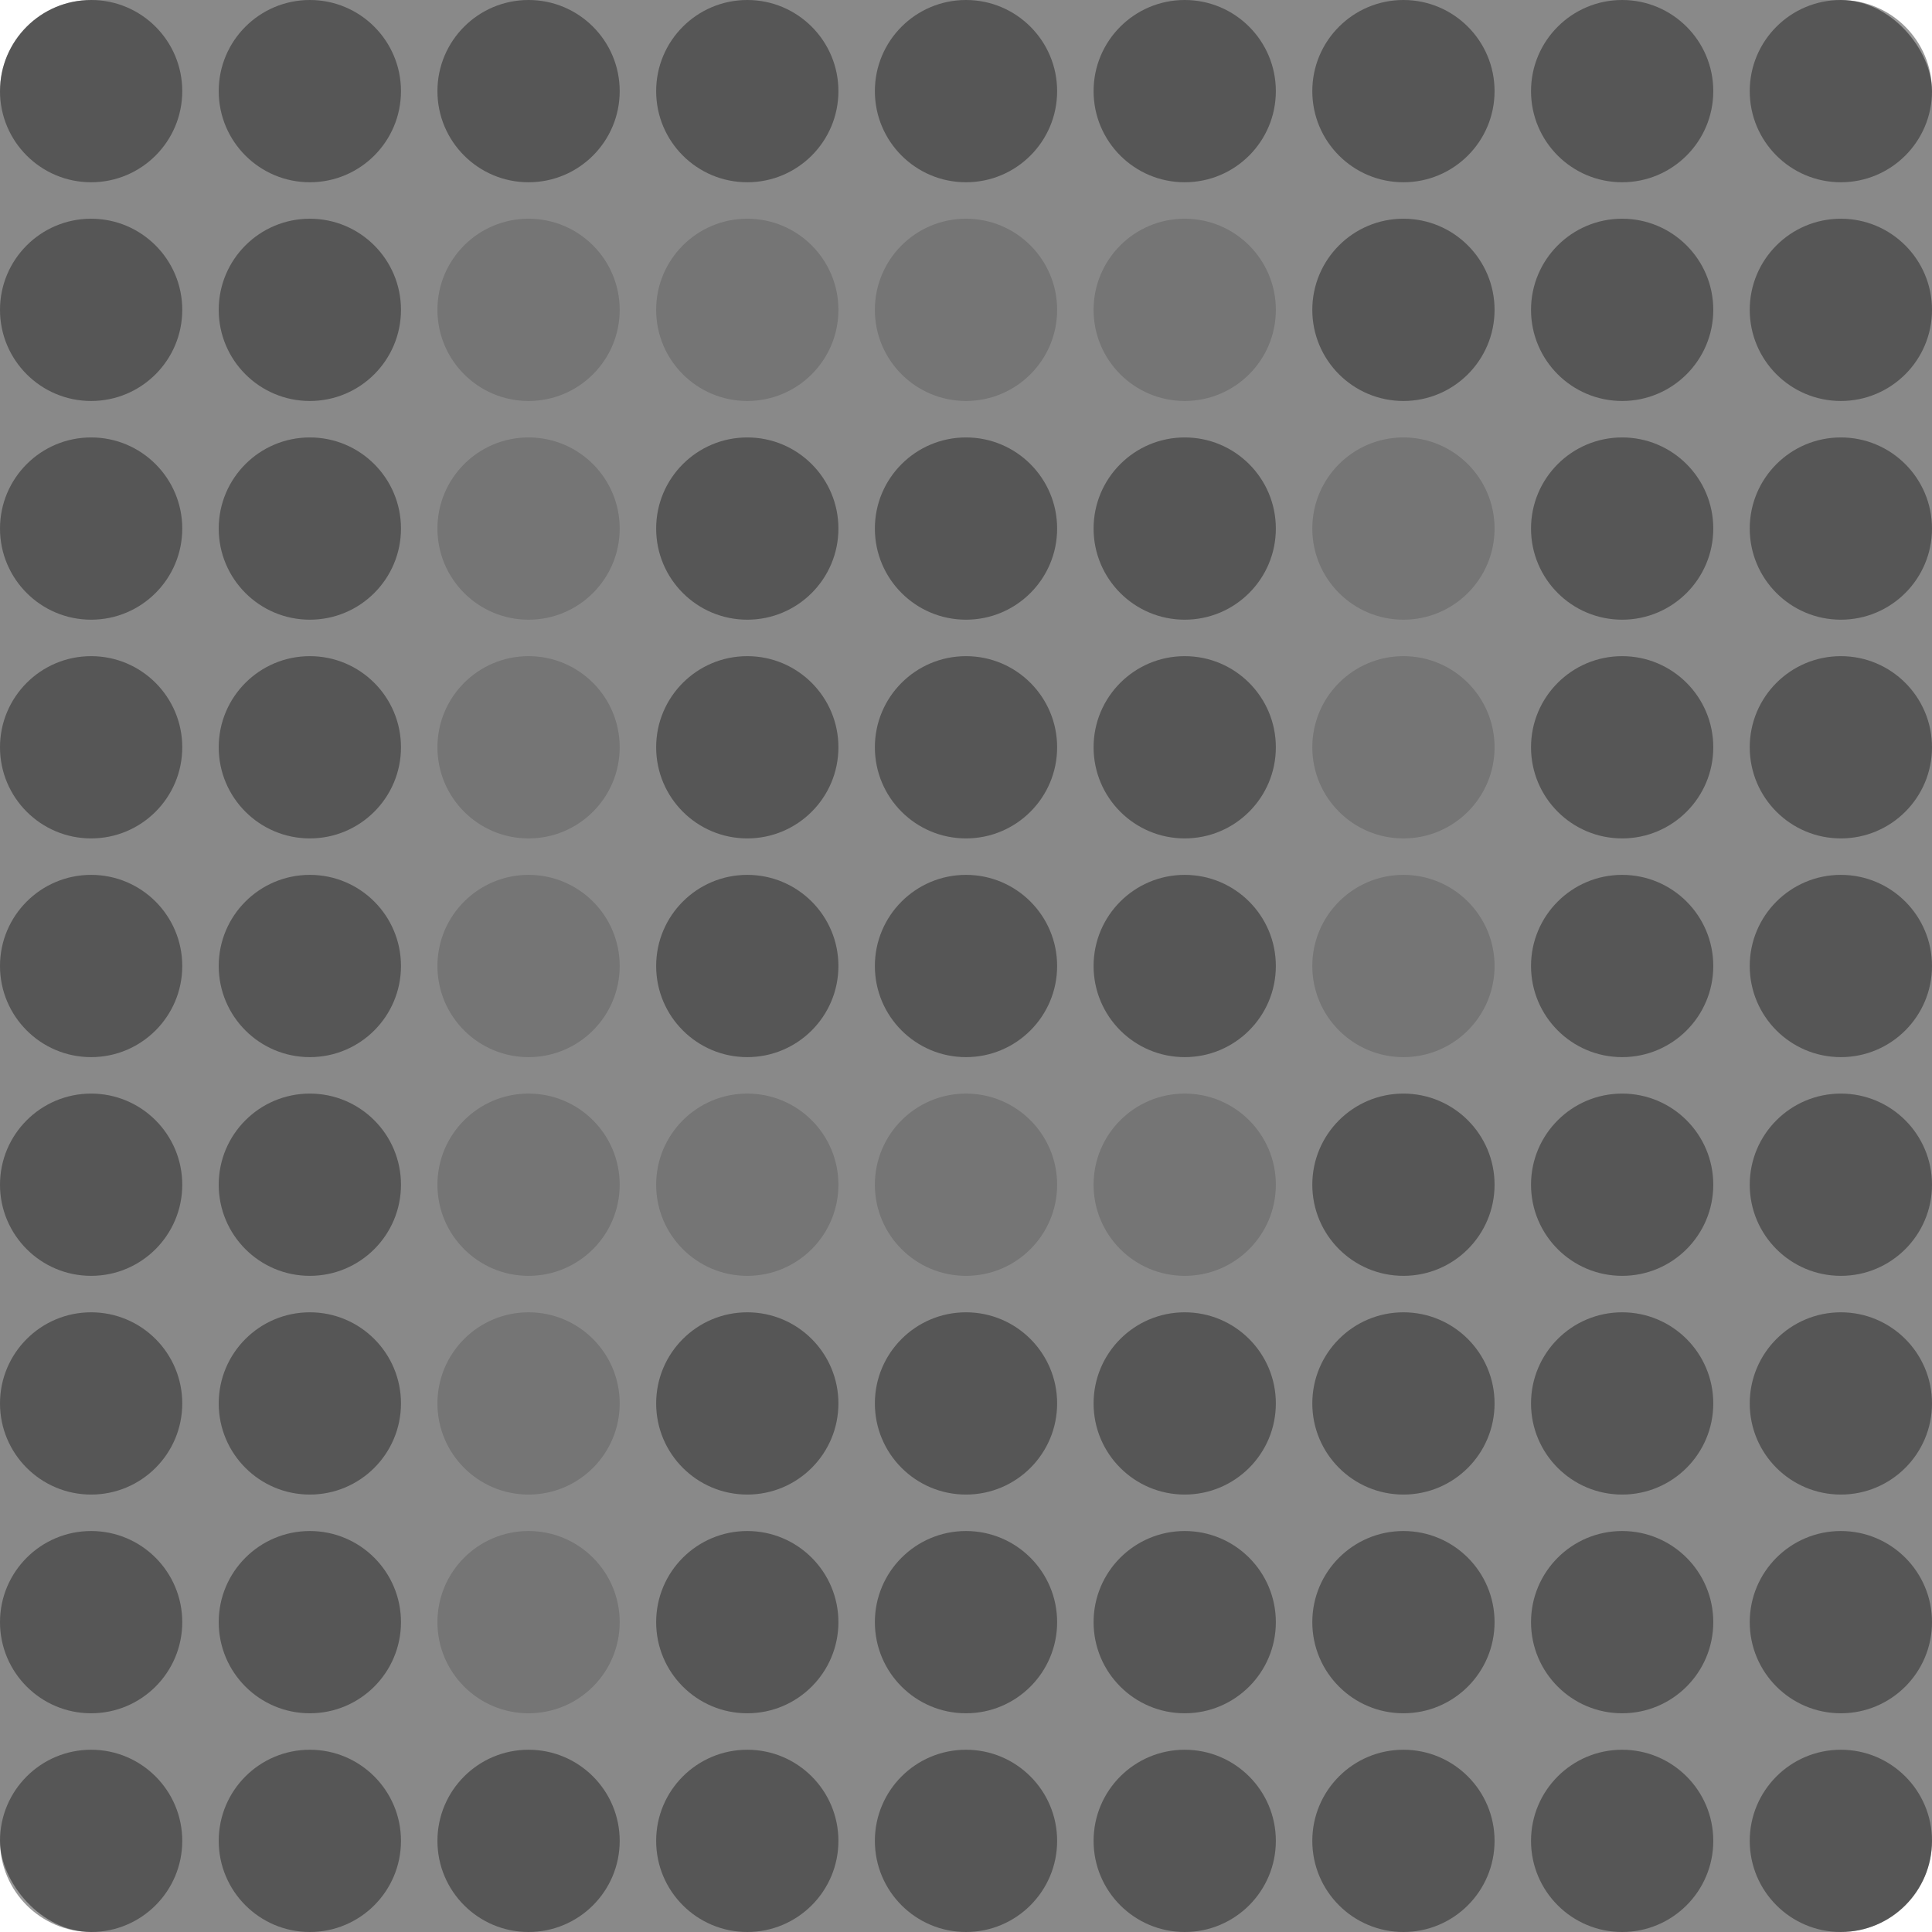
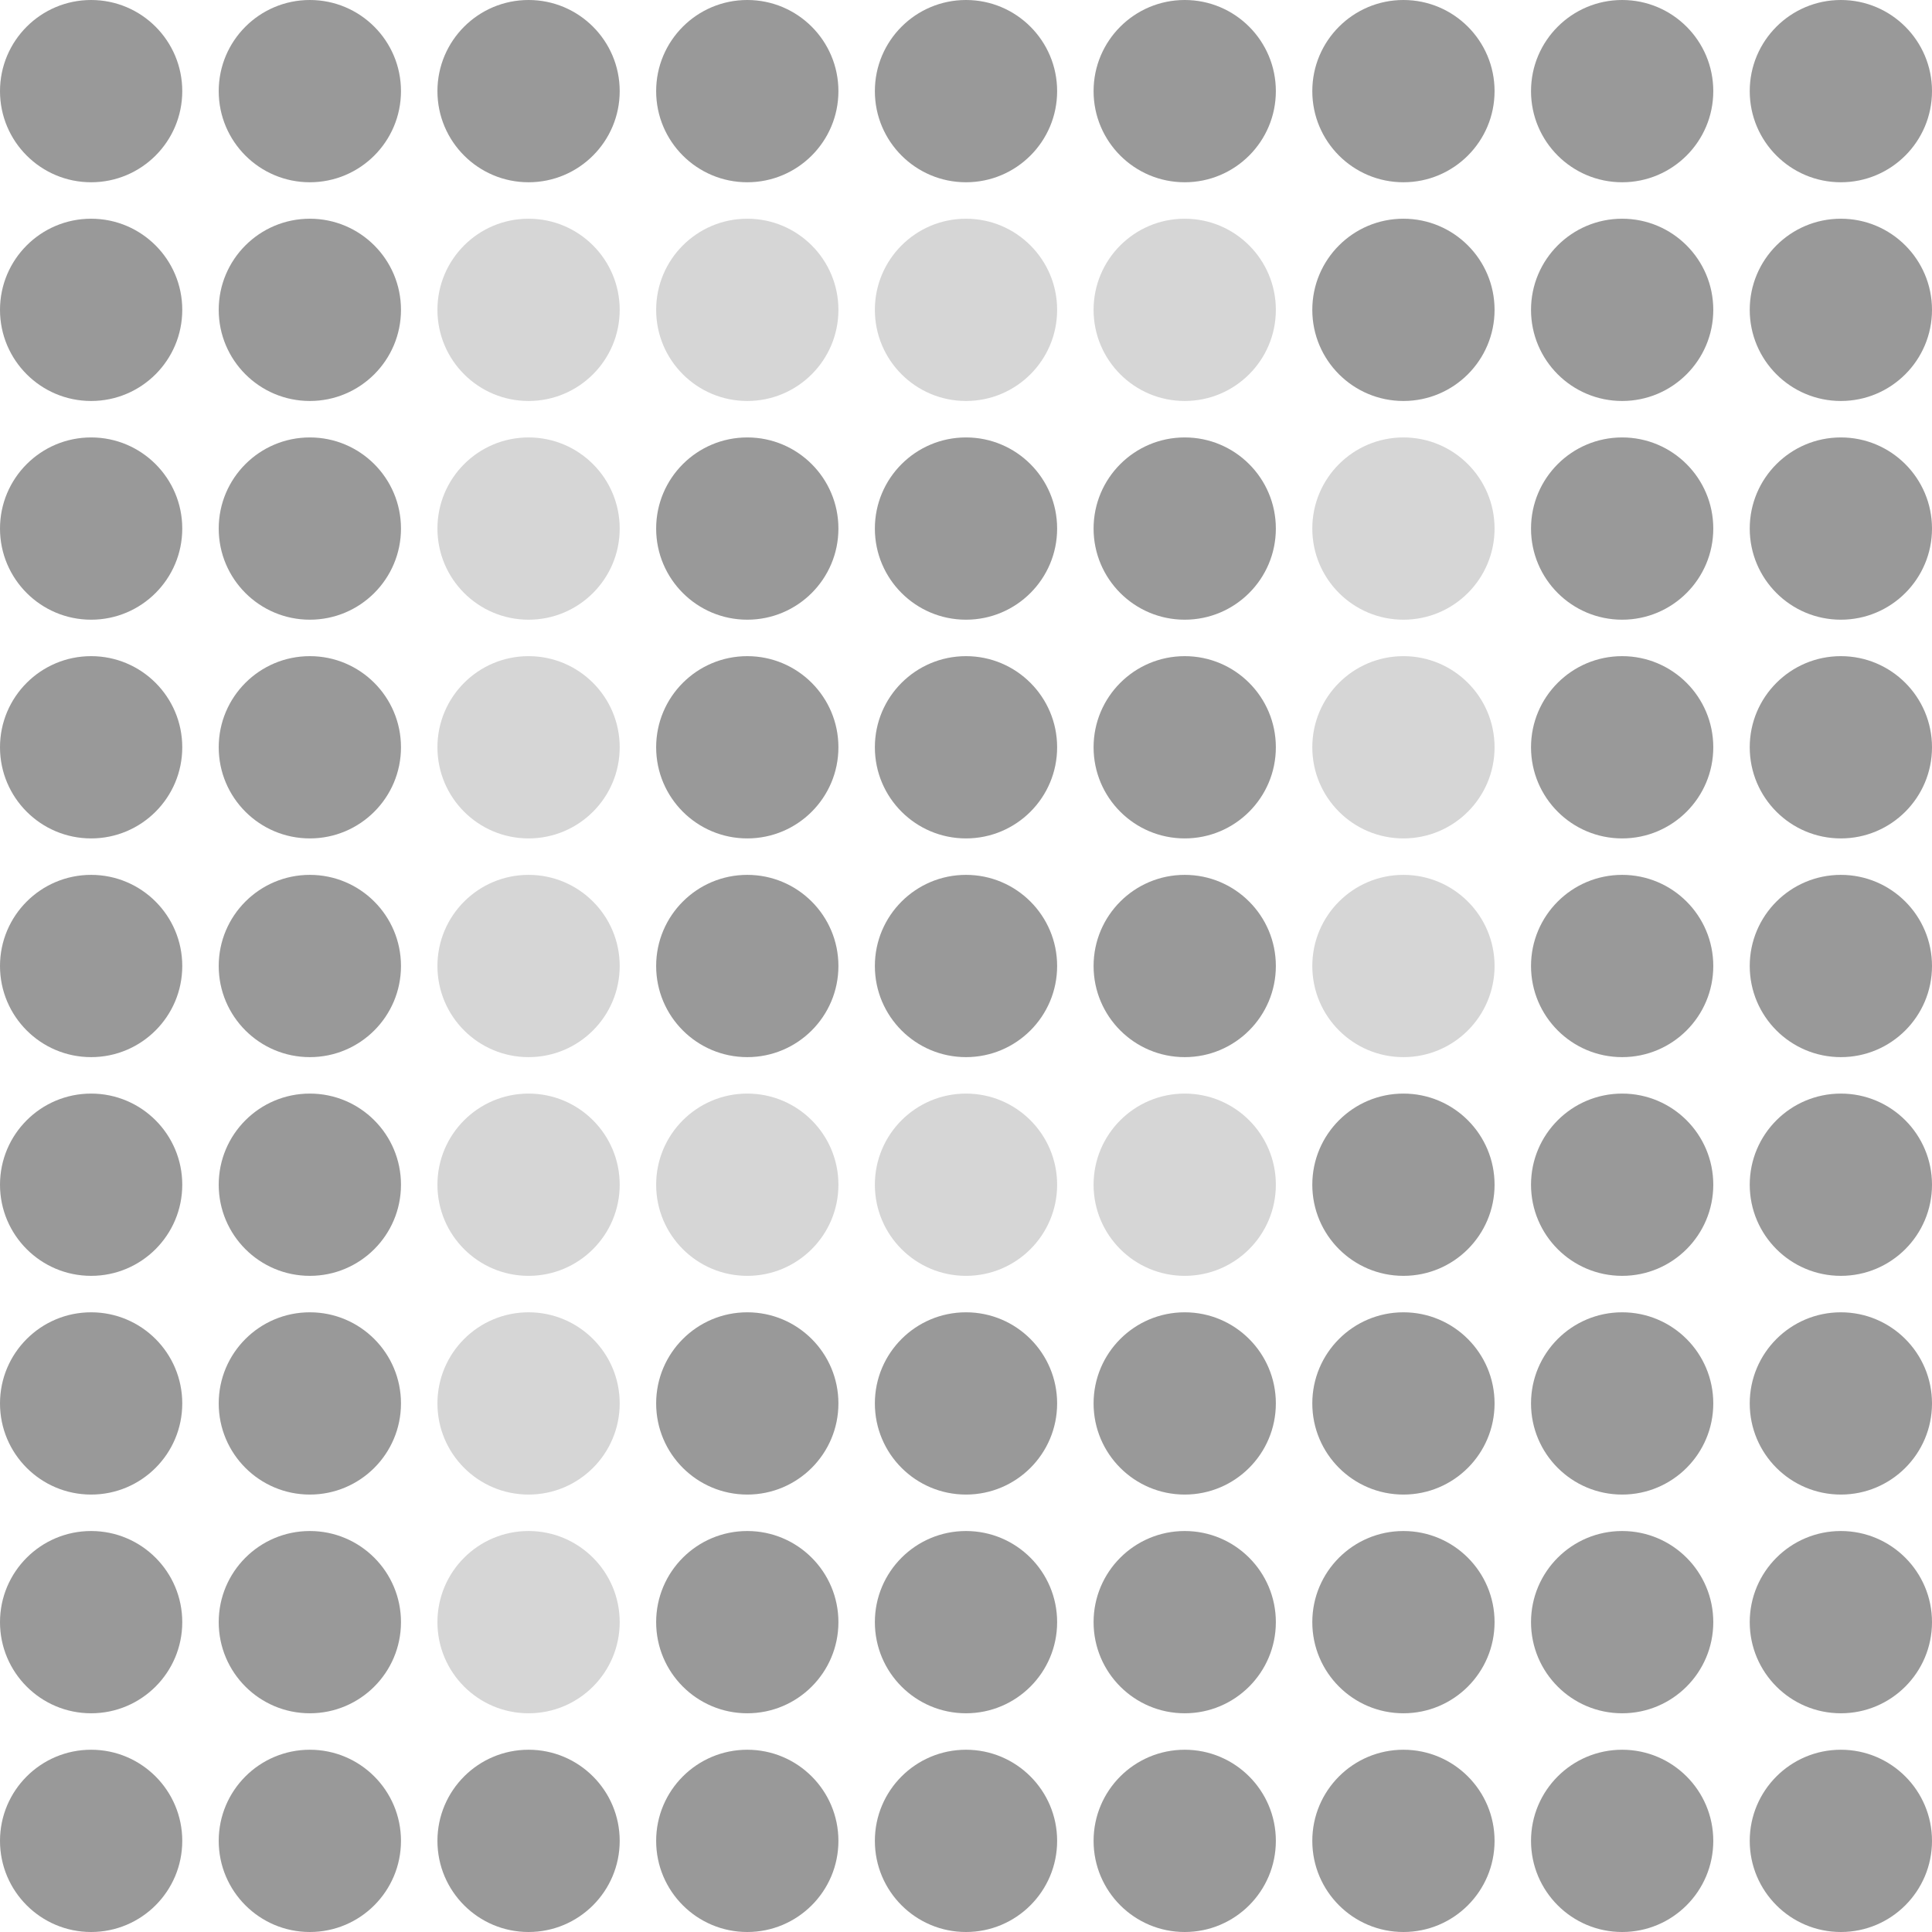
<svg xmlns="http://www.w3.org/2000/svg" width="53" height="53" viewBox="0 0 53 53" fill="none">
  <circle cx="2.5" cy="20.5" r="2.5" fill="#999999" />
  <circle cx="2.5" cy="14.5" r="2.5" fill="#999999" />
  <circle cx="2.5" cy="8.5" r="2.5" fill="#999999" />
  <circle cx="2.5" cy="2.5" r="2.5" fill="#999999" />
  <circle cx="14.5" cy="20.5" r="2.5" fill="#D6D6D6" />
  <circle cx="14.5" cy="14.5" r="2.5" fill="#D6D6D6" />
  <circle cx="14.5" cy="8.5" r="2.5" fill="#D6D6D6" />
  <circle cx="14.5" cy="2.5" r="2.5" fill="#999999" />
  <circle cx="8.5" cy="2.5" r="2.5" fill="#999999" />
  <circle cx="20.5" cy="20.5" r="2.5" fill="#999999" />
  <circle cx="20.5" cy="14.5" r="2.5" fill="#999999" />
  <circle cx="20.5" cy="2.5" r="2.5" fill="#999999" />
  <circle cx="26.5" cy="20.5" r="2.5" fill="#999999" />
  <circle cx="26.5" cy="14.5" r="2.5" fill="#999999" />
  <circle cx="26.5" cy="2.5" r="2.5" fill="#999999" />
  <circle cx="32.5" cy="20.5" r="2.5" fill="#999999" />
  <circle cx="20.5" cy="26.5" r="2.5" fill="#999999" />
  <circle cx="26.5" cy="26.5" r="2.5" fill="#999999" />
  <circle cx="32.5" cy="26.5" r="2.5" fill="#999999" />
  <circle cx="32.5" cy="14.5" r="2.5" fill="#999999" />
  <circle cx="32.5" cy="2.5" r="2.5" fill="#999999" />
  <circle cx="44.5" cy="2.5" r="2.5" fill="#999999" />
  <circle cx="38.5" cy="2.5" r="2.5" fill="#999999" />
  <circle cx="50.5" cy="20.5" r="2.5" fill="#999999" />
  <circle cx="50.5" cy="14.5" r="2.5" fill="#999999" />
  <circle cx="50.5" cy="8.5" r="2.5" fill="#999999" />
  <circle cx="50.5" cy="2.5" r="2.5" fill="#999999" />
  <circle cx="2.5" cy="32.5" r="2.5" fill="#999999" />
  <circle cx="2.5" cy="26.5" r="2.5" fill="#999999" />
  <circle cx="2.5" cy="50.5" r="2.5" fill="#999999" />
  <circle cx="2.5" cy="44.5" r="2.5" fill="#999999" />
  <circle cx="2.5" cy="38.5" r="2.5" fill="#999999" />
  <circle cx="8.5" cy="20.5" r="2.5" fill="#999999" />
  <circle cx="8.5" cy="14.5" r="2.5" fill="#999999" />
  <circle cx="8.5" cy="8.5" r="2.5" fill="#999999" />
  <circle cx="8.5" cy="32.5" r="2.5" fill="#999999" />
  <circle cx="8.5" cy="26.5" r="2.5" fill="#999999" />
  <circle cx="8.5" cy="44.5" r="2.5" fill="#999999" />
  <circle cx="8.5" cy="38.5" r="2.5" fill="#999999" />
  <circle cx="14.5" cy="32.5" r="2.5" fill="#D6D6D6" />
  <circle cx="14.5" cy="26.5" r="2.5" fill="#D6D6D6" />
  <circle cx="14.5" cy="50.5" r="2.5" fill="#999999" />
  <circle cx="14.5" cy="44.5" r="2.5" fill="#D6D6D6" />
  <circle cx="14.5" cy="38.5" r="2.5" fill="#D6D6D6" />
  <circle cx="8.5" cy="50.5" r="2.5" fill="#999999" />
  <circle cx="20.5" cy="50.5" r="2.5" fill="#999999" />
  <circle cx="20.5" cy="44.5" r="2.5" fill="#999999" />
  <circle cx="20.5" cy="38.5" r="2.5" fill="#999999" />
  <circle cx="26.5" cy="50.5" r="2.5" fill="#999999" />
  <circle cx="26.5" cy="44.5" r="2.5" fill="#999999" />
  <circle cx="26.5" cy="38.5" r="2.5" fill="#999999" />
  <circle cx="32.5" cy="50.5" r="2.5" fill="#999999" />
  <circle cx="32.5" cy="44.5" r="2.5" fill="#999999" />
  <circle cx="32.5" cy="38.5" r="2.5" fill="#999999" />
  <circle cx="44.5" cy="50.5" r="2.5" fill="#999999" />
  <circle cx="38.5" cy="50.5" r="2.5" fill="#999999" />
  <circle cx="50.5" cy="32.5" r="2.5" fill="#999999" />
  <circle cx="50.5" cy="26.5" r="2.5" fill="#999999" />
  <circle cx="50.5" cy="50.5" r="2.5" fill="#999999" />
  <circle cx="50.5" cy="44.5" r="2.5" fill="#999999" />
  <circle cx="50.5" cy="38.5" r="2.5" fill="#999999" />
  <circle cx="44.5" cy="20.5" r="2.5" fill="#999999" />
  <circle cx="44.5" cy="14.5" r="2.5" fill="#999999" />
  <circle cx="44.5" cy="8.5" r="2.5" fill="#999999" />
  <circle cx="38.5" cy="8.5" r="2.5" fill="#999999" />
  <circle cx="44.5" cy="32.5" r="2.5" fill="#999999" />
  <circle cx="44.5" cy="26.5" r="2.5" fill="#999999" />
  <circle cx="44.5" cy="44.5" r="2.5" fill="#999999" />
  <circle cx="44.5" cy="38.5" r="2.5" fill="#999999" />
  <circle cx="38.5" cy="32.5" r="2.5" fill="#999999" />
  <circle cx="38.5" cy="44.5" r="2.5" fill="#999999" />
  <circle cx="38.5" cy="38.5" r="2.5" fill="#999999" />
  <circle cx="20.5" cy="8.5" r="2.5" fill="#D6D6D6" />
  <circle cx="26.5" cy="8.5" r="2.5" fill="#D6D6D6" />
  <circle cx="32.5" cy="8.5" r="2.5" fill="#D6D6D6" />
  <circle cx="38.5" cy="20.5" r="2.5" fill="#D6D6D6" />
  <circle cx="38.5" cy="14.5" r="2.5" fill="#D6D6D6" />
  <circle cx="20.5" cy="32.5" r="2.5" fill="#D6D6D6" />
  <circle cx="26.5" cy="32.5" r="2.5" fill="#D6D6D6" />
  <circle cx="32.5" cy="32.5" r="2.5" fill="#D6D6D6" />
  <circle cx="38.5" cy="26.5" r="2.5" fill="#D6D6D6" />
-   <rect width="53" height="53" rx="2.5" fill="#151515" fill-opacity="0.5" />
</svg>